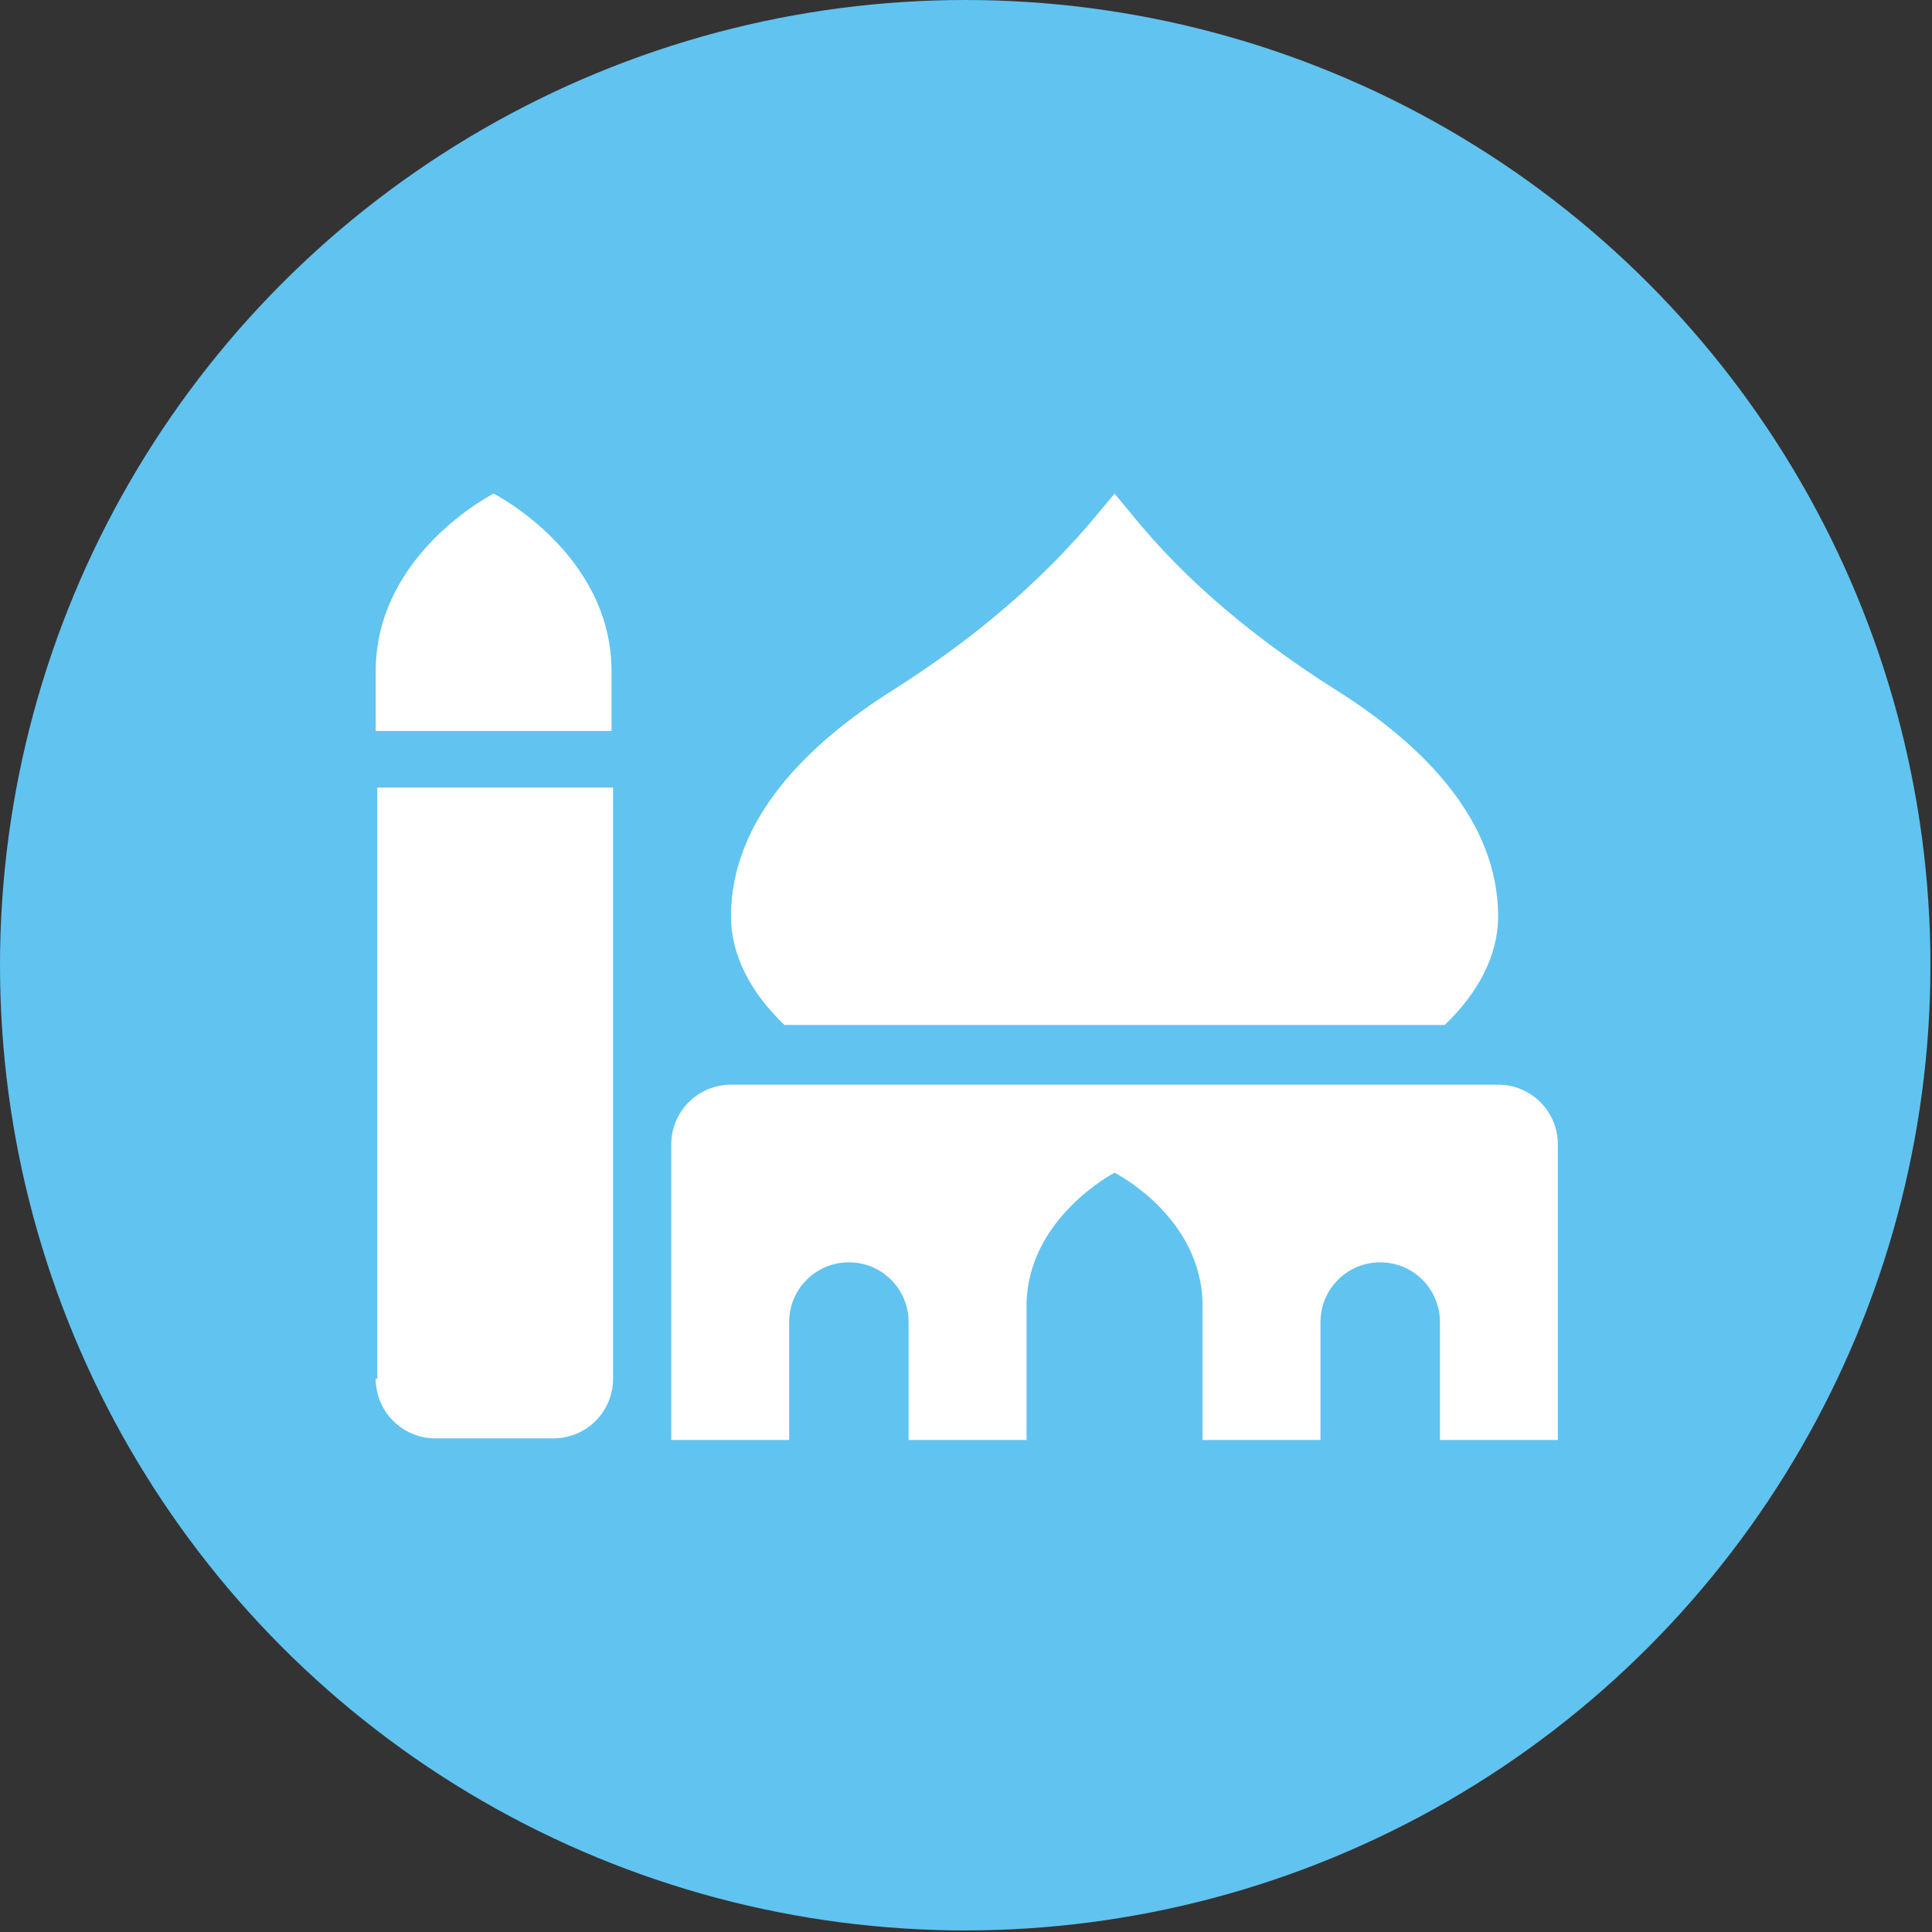
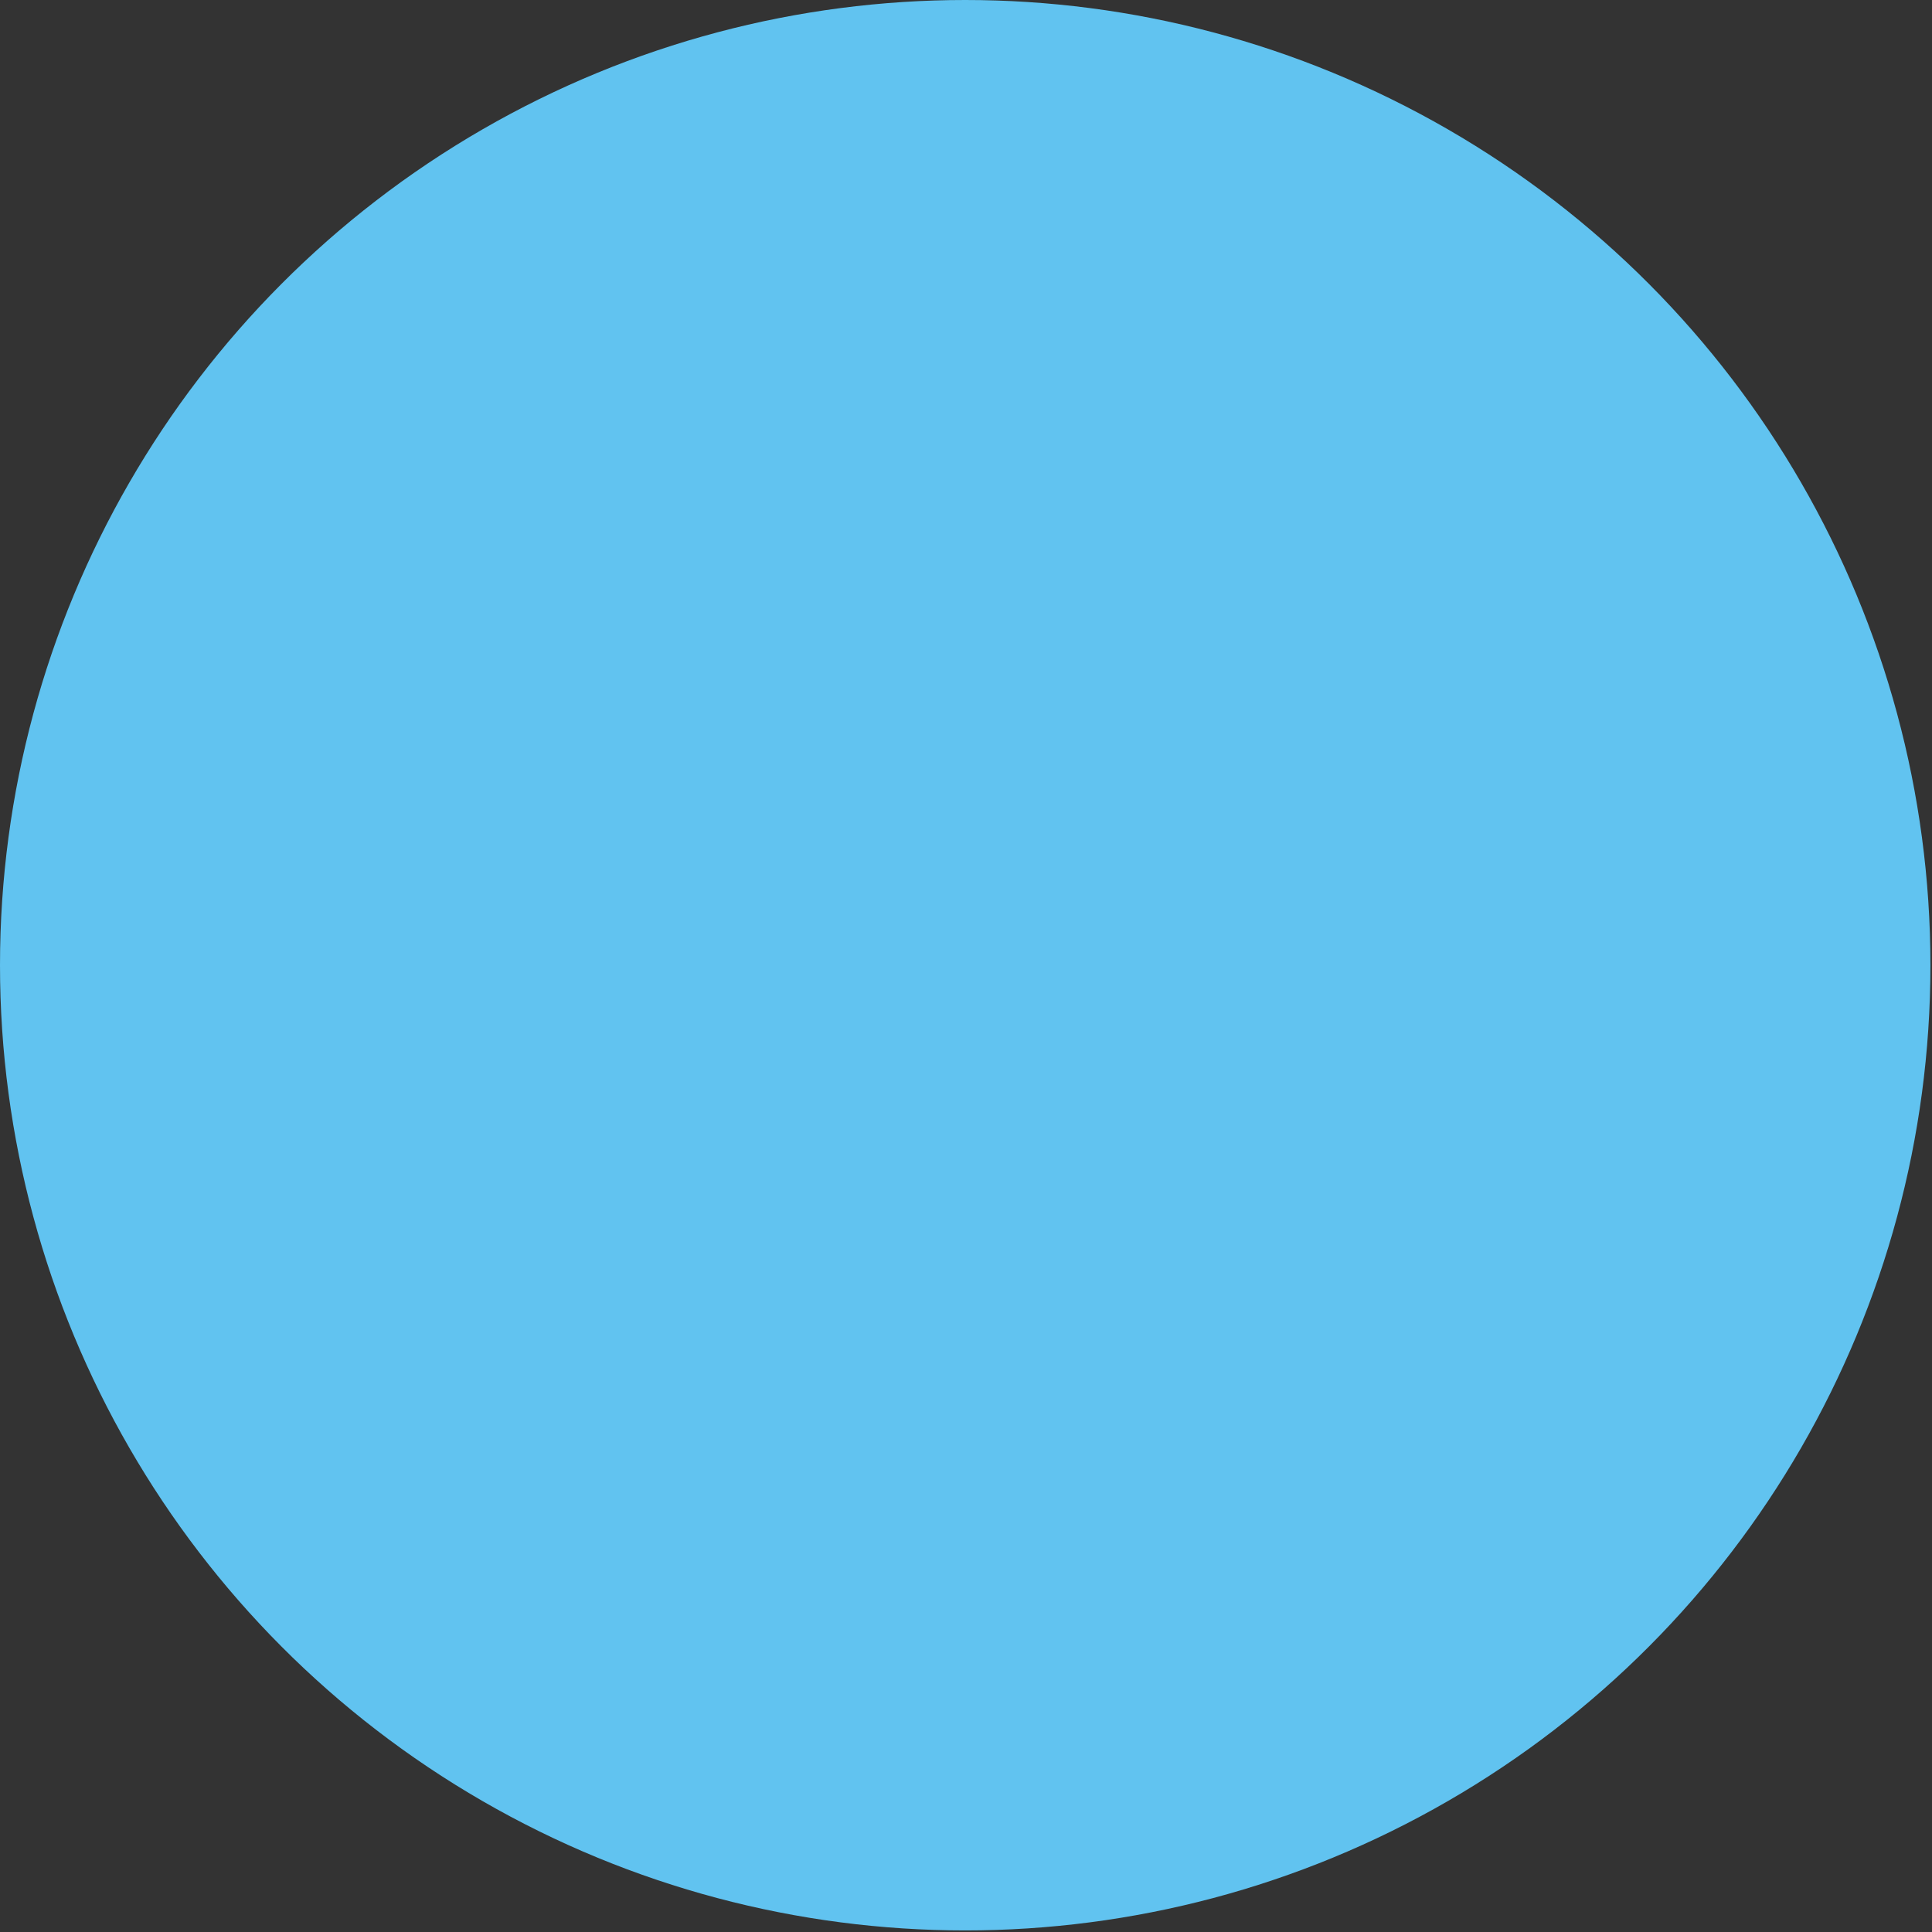
<svg xmlns="http://www.w3.org/2000/svg" id="katman_2" data-name="katman 2" viewBox="0 0 12.29 12.29">
  <rect x="0" y="0" width="12.29" height="12.29" fill="#333333" stroke="none" />
  <defs>
    <style>
      .cls-1 {
        fill: #61c3f0;
      }

      .cls-1, .cls-2 {
        stroke-width: 0px;
      }

      .cls-2 {
        fill: #fff;
      }
    </style>
  </defs>
  <g id="katman_1" data-name="katman 1">
    <circle class="cls-1" cx="6.14" cy="6.14" r="6.14" />
-     <path class="cls-2" d="m2.39,8.77c0,.21.17.38.38.38h.75c.21,0,.38-.17.38-.38v-3.76h-1.5v3.76Zm6.8-2.25c.21-.2.34-.44.34-.69,0-.62-.49-1.1-1.03-1.44-.49-.31-.95-.68-1.31-1.13l-.1-.12-.1.12c-.37.45-.82.82-1.31,1.13-.54.34-1.03.82-1.03,1.44,0,.25.13.49.34.69h4.21ZM3.14,3.14s-.75.38-.75,1.13v.38h1.5v-.38c0-.75-.75-1.13-.75-1.13Zm6.39,3.76h-4.88c-.21,0-.38.17-.38.38v1.88h.75v-.75c0-.21.17-.38.38-.38s.38.17.38.38v.75h.75v-.85c0-.56.56-.85.56-.85,0,0,.56.28.56.85v.85h.75v-.75c0-.21.17-.38.38-.38s.38.17.38.38v.75h.75v-1.88c0-.21-.17-.38-.38-.38Z" />
  </g>
</svg>